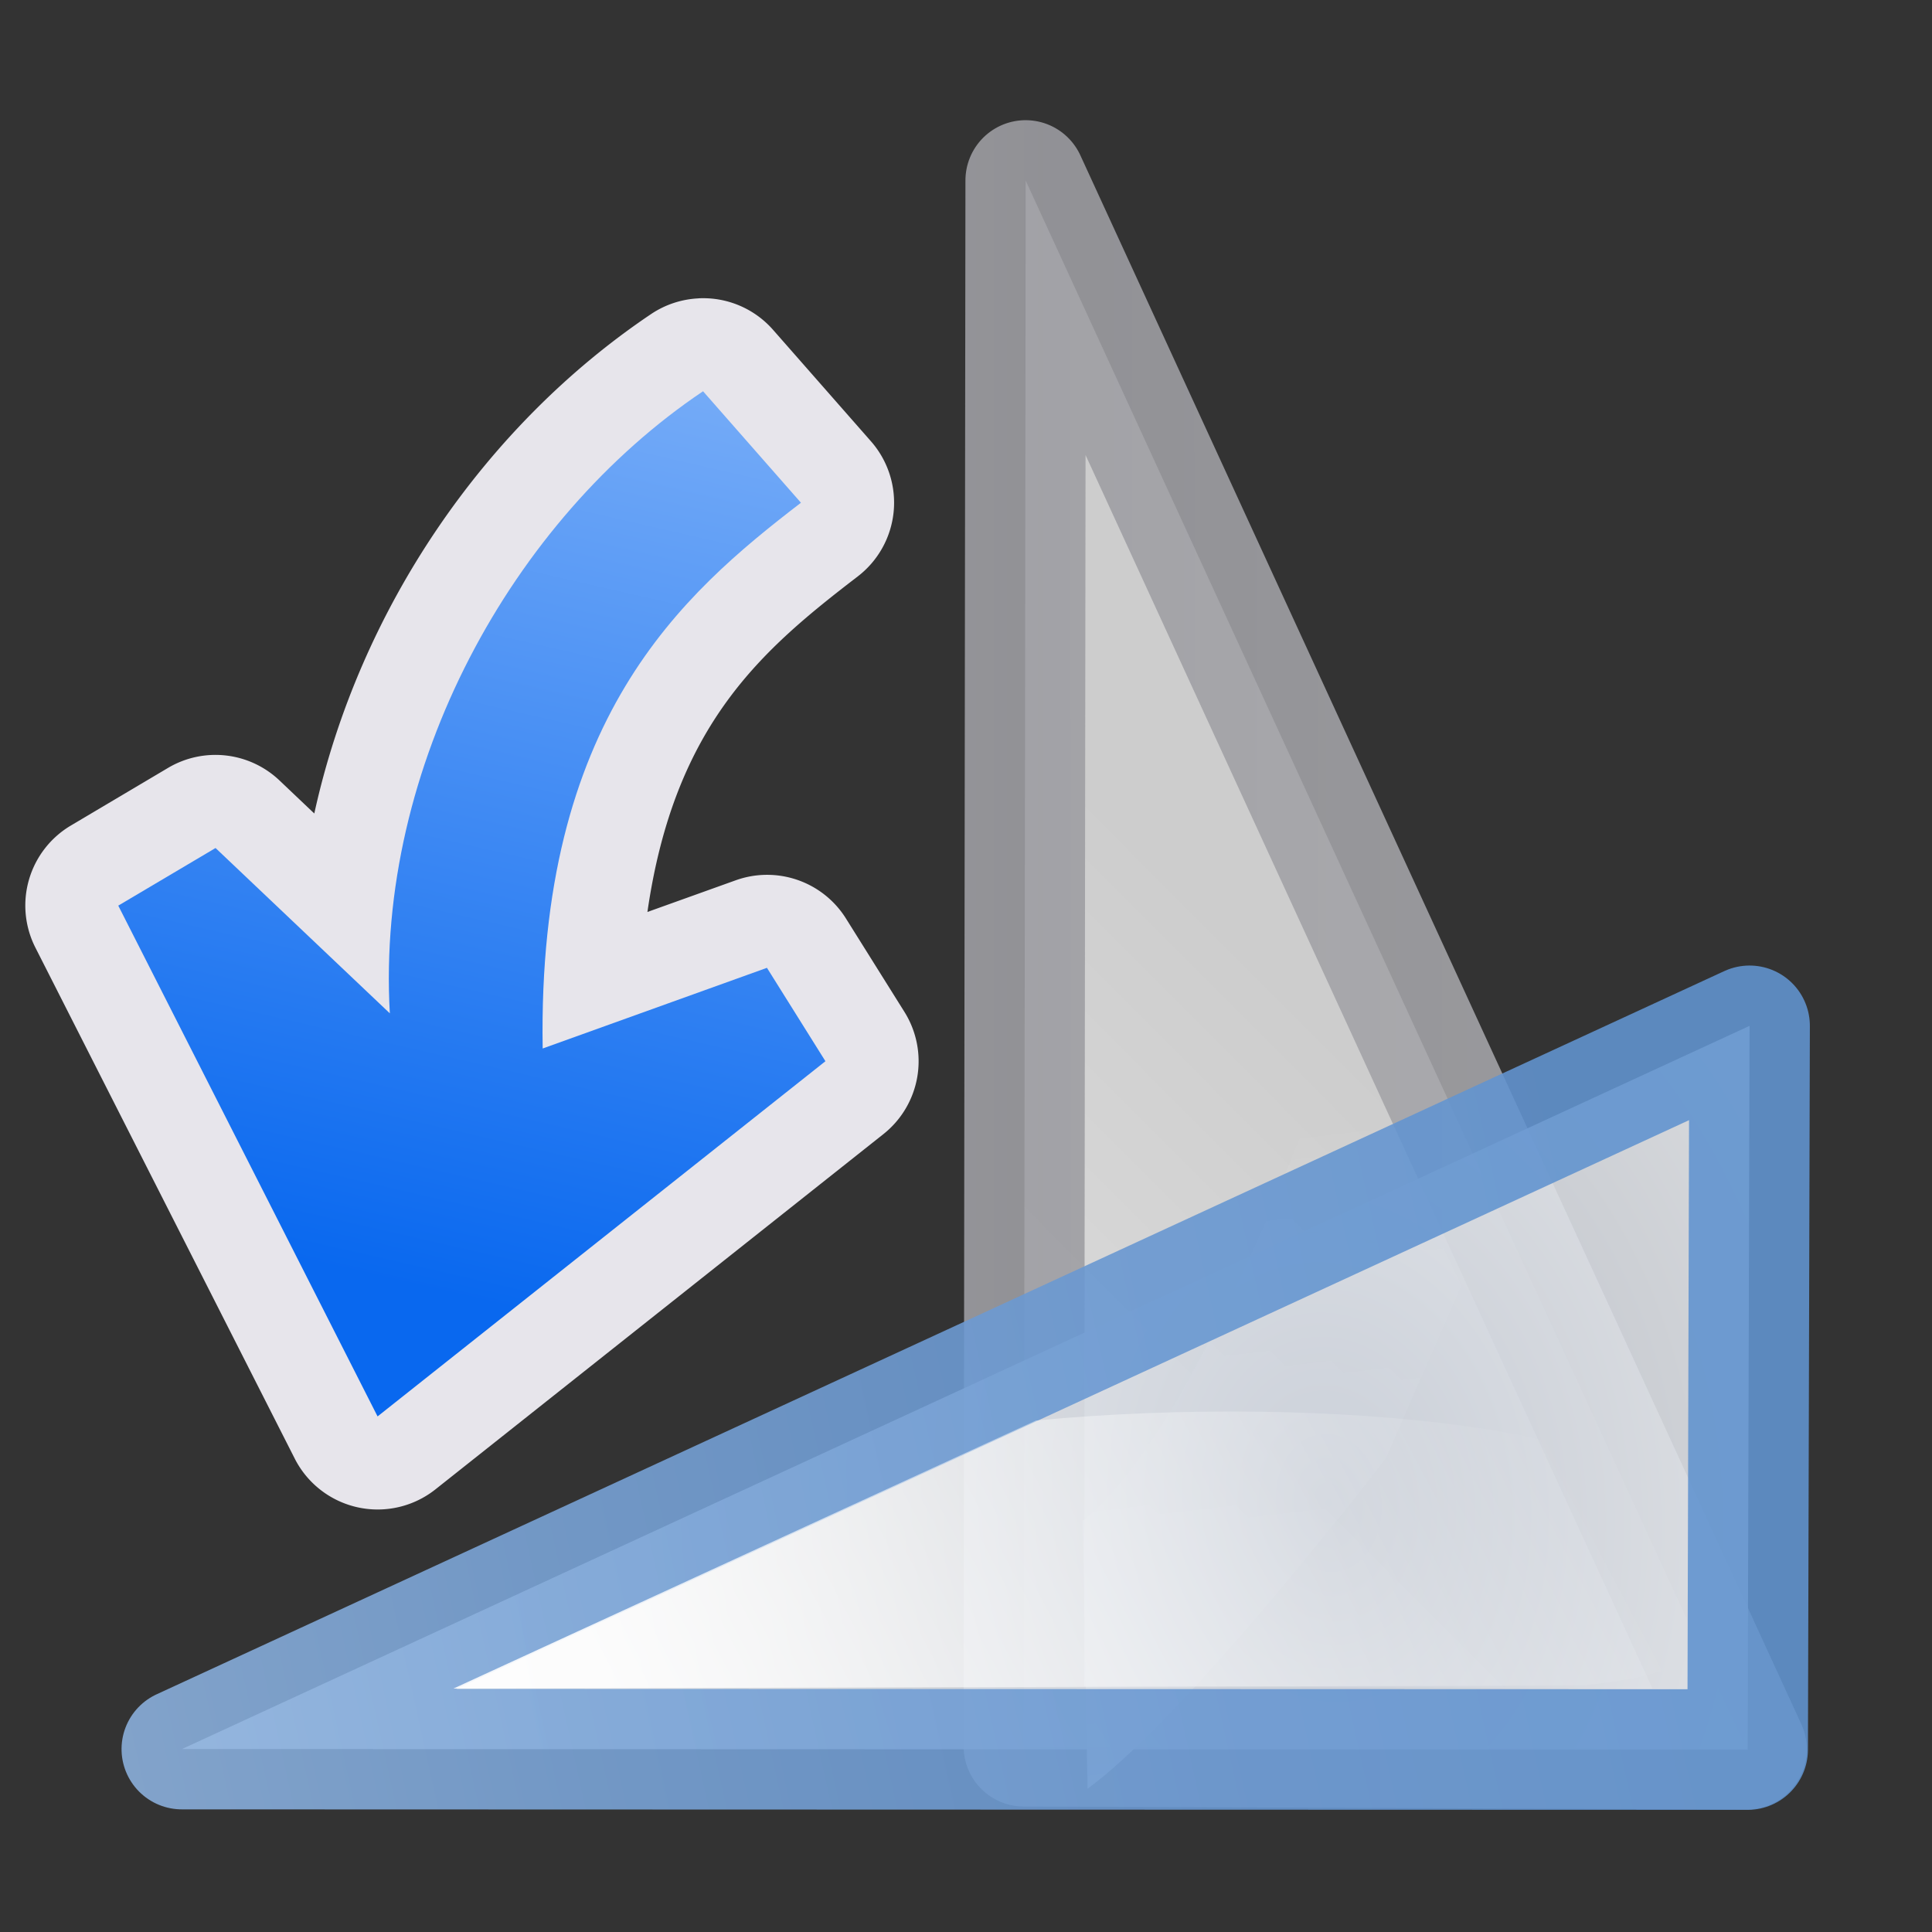
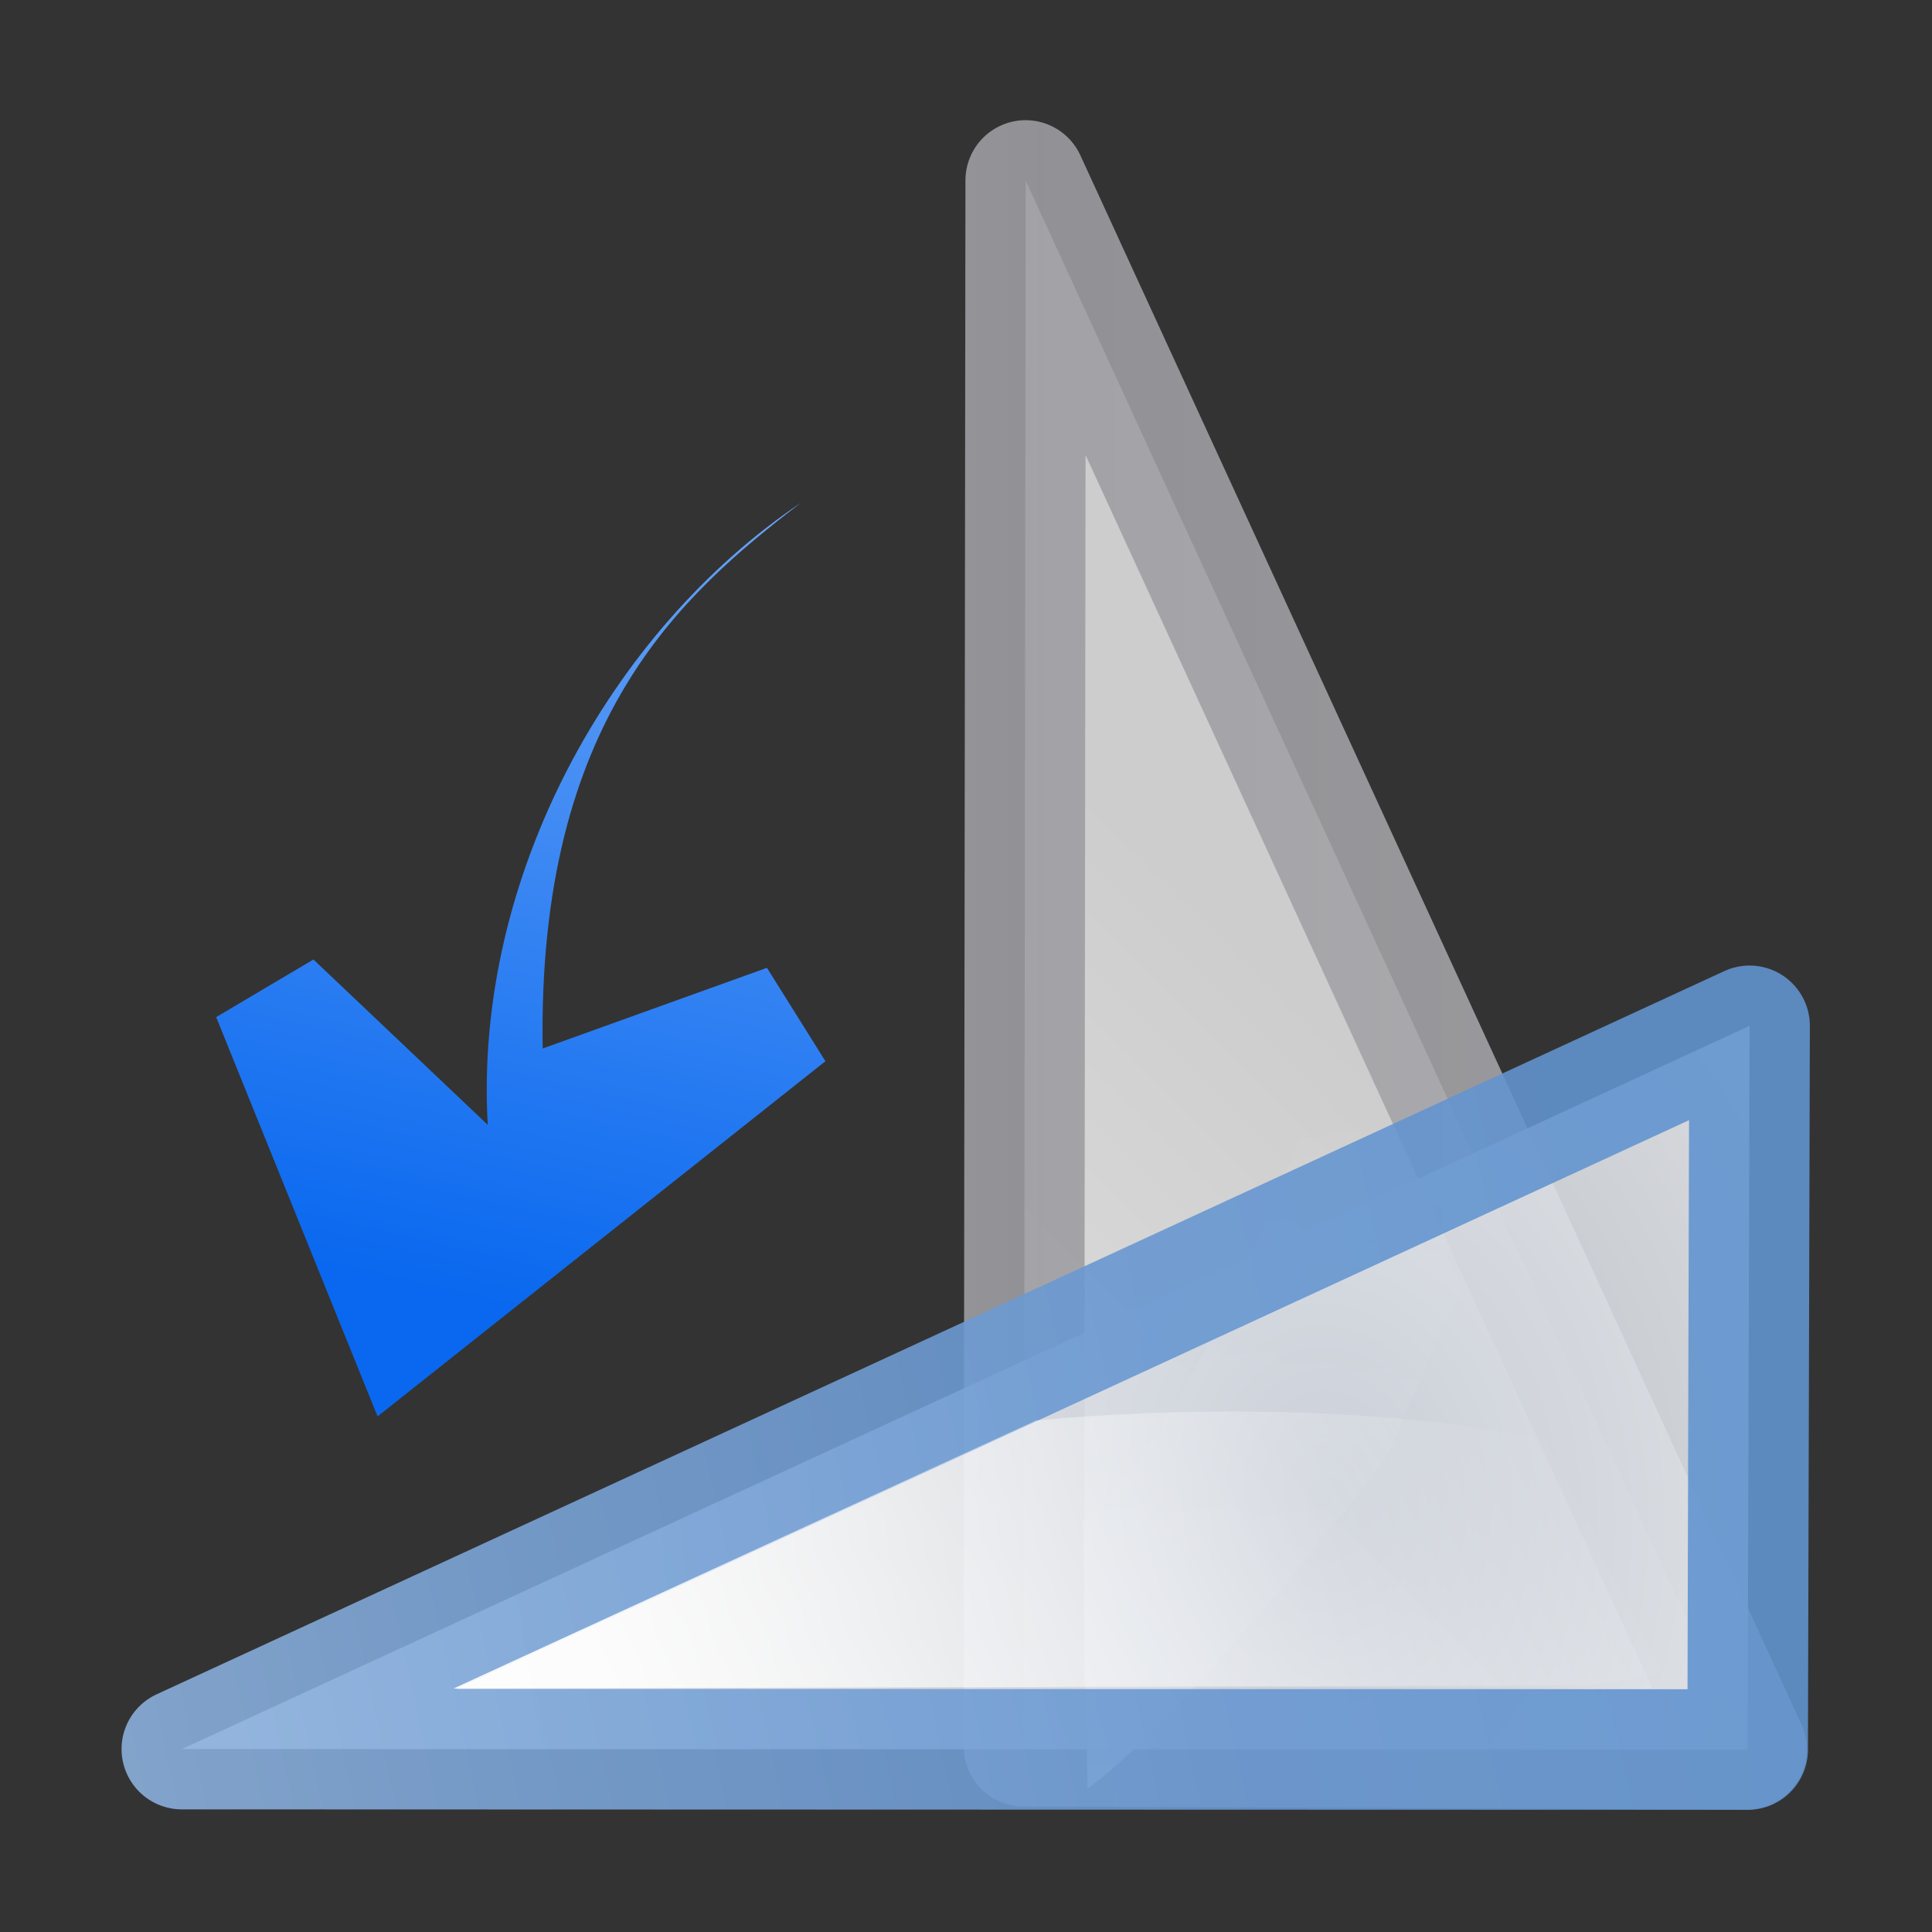
<svg xmlns="http://www.w3.org/2000/svg" xmlns:xlink="http://www.w3.org/1999/xlink" height="16" viewBox="0 0 4.233 4.233" width="16">
  <rect x="0" y="0" width="4.233" height="4.233" fill="#333333" stroke="none" />
  <linearGradient id="a" gradientTransform="matrix(-.077 .335 -.335 -.077 26.374 248.901)" gradientUnits="userSpaceOnUse" x1="113.157" x2="39.268" y1="25.786" y2="25.786">
    <stop offset="0" stop-color="#0968ef" />
    <stop offset="1" stop-color="#aecffc" />
  </linearGradient>
  <linearGradient id="b" gradientUnits="userSpaceOnUse" x1="94.271" x2="-11.964" y1="96.019" y2="48.465">
    <stop offset="0" stop-color="#fff" />
    <stop offset=".426" stop-color="#fff" />
    <stop offset=".589" stop-color="#f1f1f1" />
    <stop offset=".802" stop-color="#eaeaea" />
    <stop offset="1" stop-color="#dfdfdf" />
  </linearGradient>
  <linearGradient id="c" gradientUnits="userSpaceOnUse" x1="-5.896" x2="55.589" y1="-44.786" y2="116.059">
    <stop offset="0" stop-color="#b4b4b6" />
    <stop offset=".5" stop-color="#9c9ca1" />
    <stop offset="1" stop-color="#cdcdd1" />
  </linearGradient>
  <linearGradient id="d" gradientTransform="matrix(1 0 -1.039 -2.602 45.265 126.165)" gradientUnits="userSpaceOnUse" x1="102.024" x2="64.46" xlink:href="#e" y1="7.38" y2="35.057" />
  <linearGradient id="e">
    <stop offset="0" stop-color="#fff" />
    <stop offset="1" stop-color="#fff" stop-opacity="0" />
  </linearGradient>
  <linearGradient id="f" gradientTransform="matrix(0 .265 -.265 0 33.903 263.114)" gradientUnits="userSpaceOnUse" x1="56" x2="26.118" xlink:href="#e" y1="43.775" y2="100.33" />
  <radialGradient id="g" cx="16.284" cy="42.244" gradientTransform="matrix(.934 -.47 .614 1.223 -22.252 -22.18)" gradientUnits="userSpaceOnUse" r="51.479">
    <stop offset="0" stop-color="#c7cdd7" />
    <stop offset="1" stop-color="#fff" />
  </radialGradient>
  <linearGradient id="h" gradientUnits="userSpaceOnUse" x1="37.406" x2="-122.809" y1="14.748" y2="120.065">
    <stop offset="0" stop-color="#6193cf" />
    <stop offset=".154" stop-color="#6897d1" />
    <stop offset=".372" stop-color="#7aa4d7" />
    <stop offset=".628" stop-color="#98b9e0" />
    <stop offset=".91" stop-color="#c2d5ec" />
    <stop offset="1" stop-color="#d1dff1" />
  </linearGradient>
  <g transform="matrix(0 .033 -.033 0 4.489 -0)">
    <path d="m50.05 27.113-95.12 36.202 78.49-80.206z" style="opacity:.891;stroke-width:7.838;stroke-linecap:round;stroke-linejoin:round;stroke-dashoffset:1.088;fill:url(#b);stroke:url(#c)" transform="matrix(.954 .364 -.365 .953 78.089 24)" />
    <path d="m100.96 64.143c-3.864-5.087-17.542-11.907-32.751-17.059l17.142-8.087 11.433 5.009c6.287 4.815 18.037 14.445 21.978 19.817z" fill="url(#d)" fill-rule="evenodd" />
  </g>
  <g transform="matrix(-.125 0 0 .125 4.233 -30.775)">
    <path d="m50.05 27.113-95.12 36.202 78.49-80.206z" style="opacity:.891;stroke-width:7.838;stroke-linecap:round;stroke-linejoin:round;stroke-dashoffset:1.088;fill:url(#g);stroke:url(#h)" transform="matrix(-.252 .096 .096 .252 13.241 265.229)" />
    <path d="m25.916 275.797-10.212-4.699c-5.044-.476-11.306.127-11.323 1.863.027 1.792-1.396 2.421 1.718 2.782z" fill="url(#f)" opacity=".891" />
  </g>
  <g fill-rule="evenodd" transform="matrix(.125 0 0 .125 -.142 -32.764)">
-     <path d="m13.377 267.342a1.63 1.63 0 0 0 -.826.273c-2.91 1.955-5.117 5.16-5.906 8.756l-.611-.58a1.63 1.63 0 0 0 -1.953-.219l-1.703 1.01a1.63 1.63 0 0 0 -.621 2.141l4.545 8.955a1.63 1.63 0 0 0 2.467.539l7.852-6.227a1.63 1.63 0 0 0 .367-2.143l-1.025-1.637a1.63 1.63 0 0 0 -1.932-.668l-1.547.555c.477-3.304 2.024-4.604 3.686-5.881a1.63 1.63 0 0 0 .232-2.369l-1.717-1.955a1.63 1.63 0 0 0 -1.307-.551z" fill="#faf8fe" fill-opacity=".902" />
-     <path d="m7.754 286.939 7.85-6.226-1.025-1.637-3.931 1.414c-.094-5.769 2.439-7.962 4.527-9.566l-1.716-1.954c-3.348 2.249-5.736 6.583-5.49 10.904l-3.055-2.898-1.705 1.01z" fill="url(#a)" />
+     <path d="m7.754 286.939 7.85-6.226-1.025-1.637-3.931 1.414c-.094-5.769 2.439-7.962 4.527-9.566c-3.348 2.249-5.736 6.583-5.49 10.904l-3.055-2.898-1.705 1.01z" fill="url(#a)" />
  </g>
</svg>